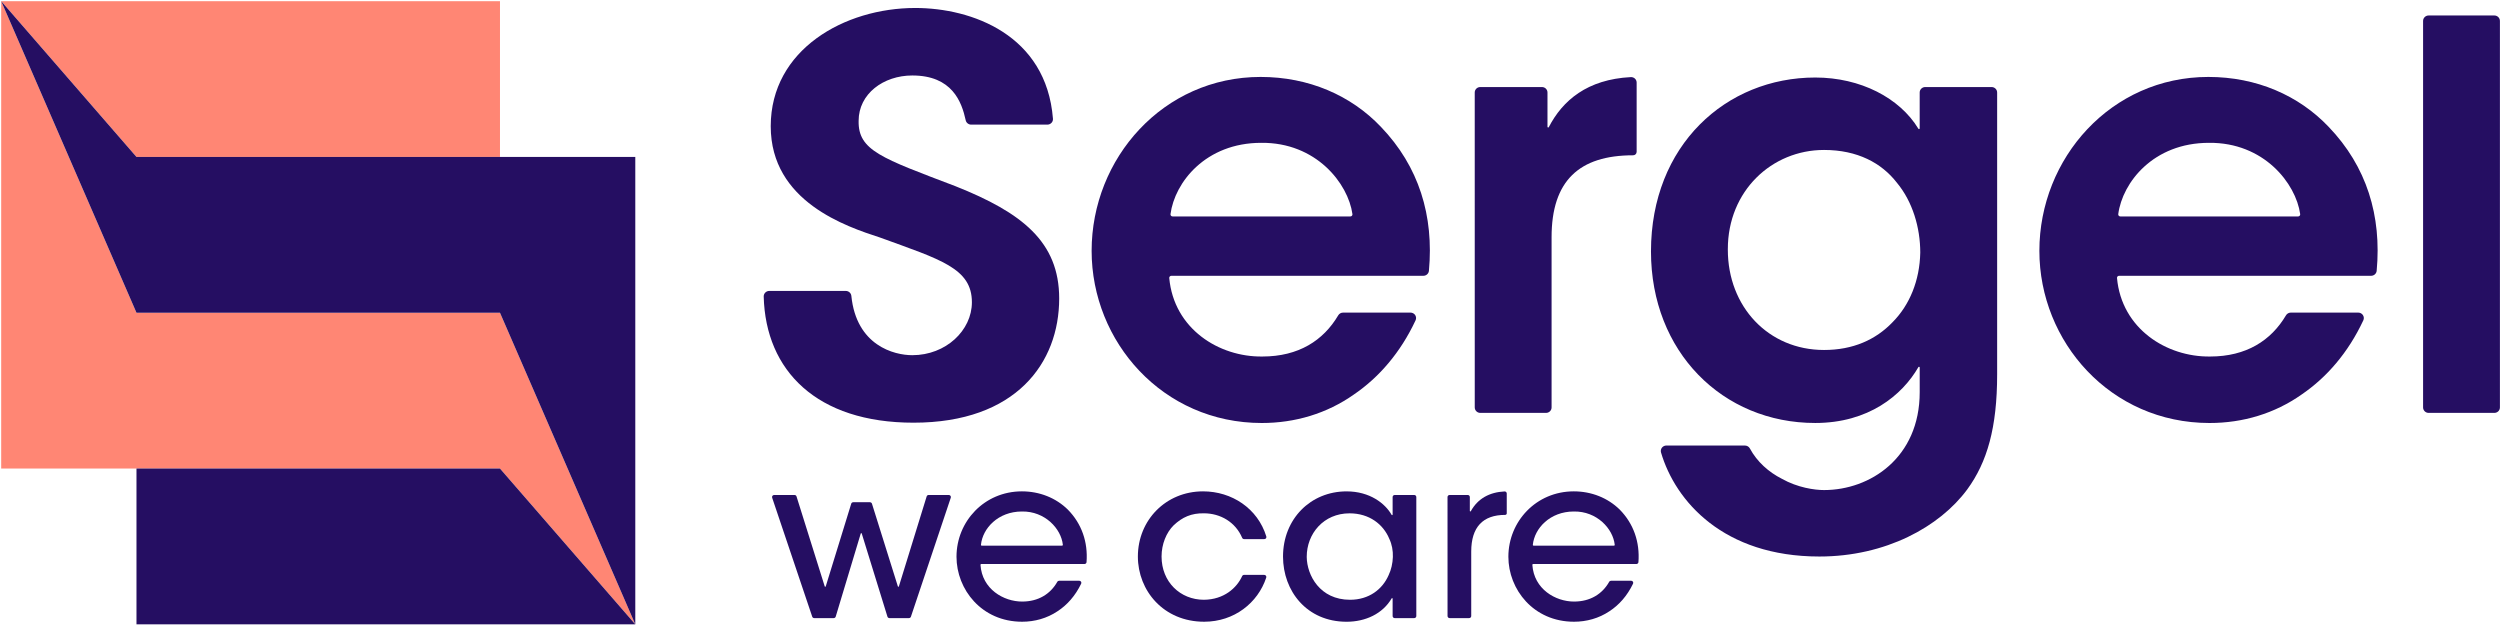
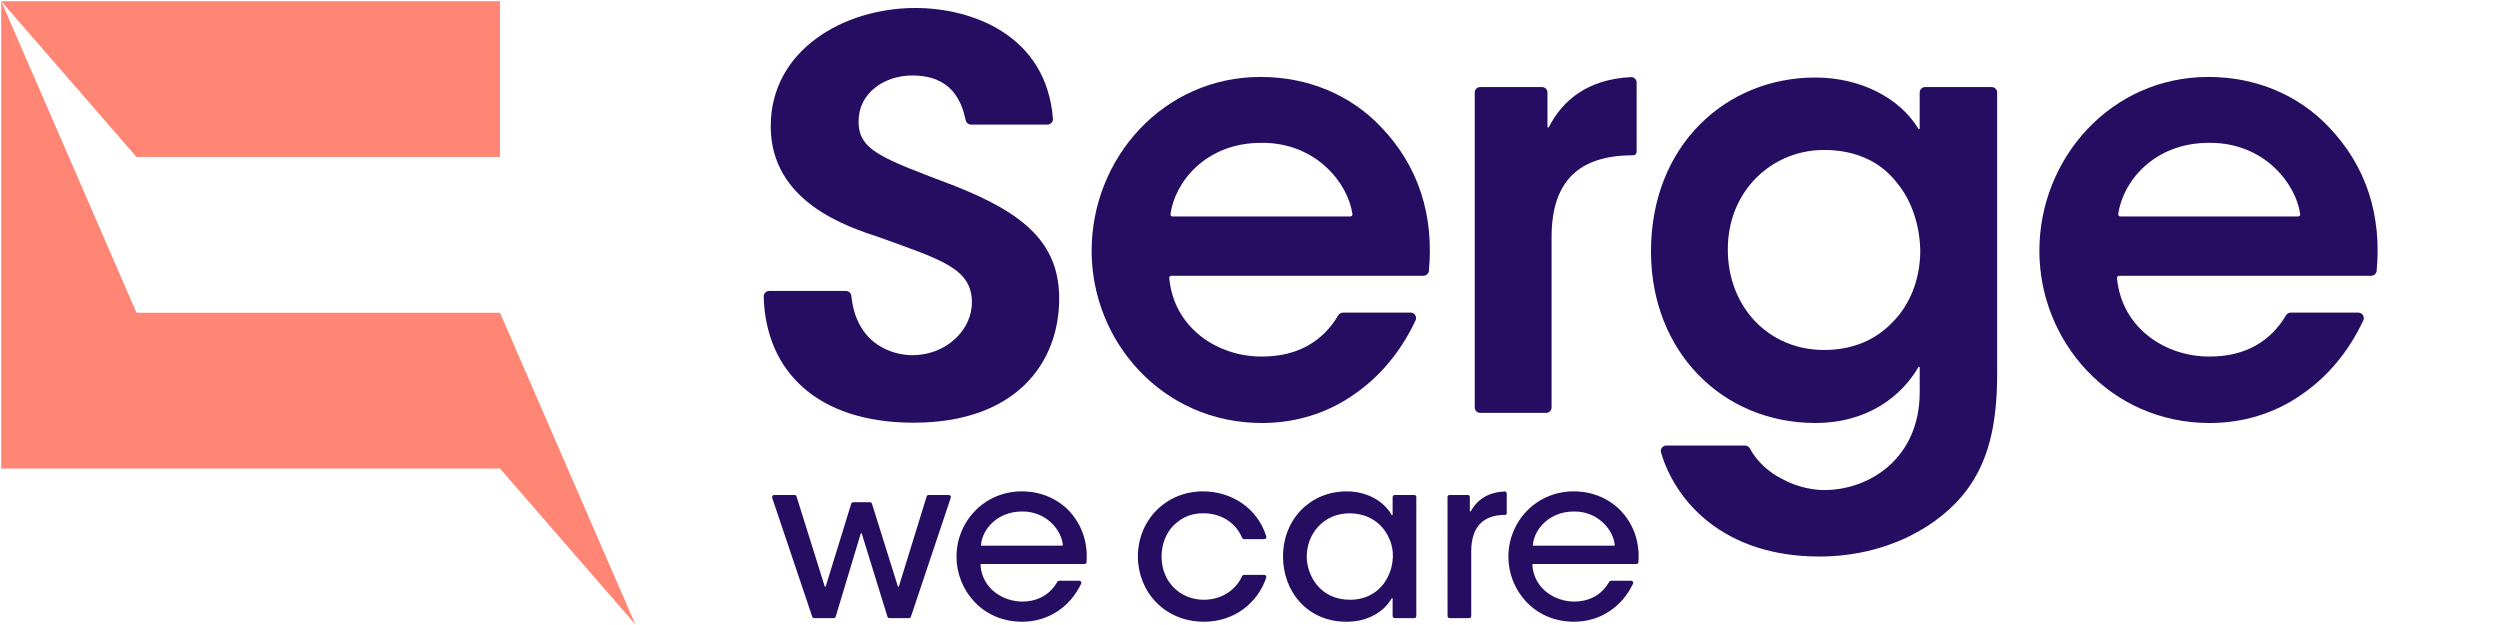
<svg xmlns="http://www.w3.org/2000/svg" width="120" height="30" viewBox="0 0 120 30" fill="none">
  <g clip-path="url(#clip0_283_160)">
    <path d="M36.926 13.964C36.854 13.964 36.785 13.993 36.734 14.043C36.684 14.094 36.656 14.162 36.658 14.234C36.749 17.797 39.207 20.289 43.848 20.289C48.775 20.289 50.841 17.412 50.841 14.328C50.841 11.606 49.057 10.207 45.858 8.936C42.319 7.588 41.186 7.226 41.214 5.8C41.214 4.504 42.404 3.623 43.791 3.623C45.703 3.623 46.161 4.886 46.354 5.773C46.38 5.894 46.489 5.982 46.616 5.982C47.315 5.982 49.492 5.982 50.275 5.982C50.349 5.982 50.42 5.951 50.471 5.897C50.522 5.844 50.548 5.771 50.542 5.698C50.223 1.671 46.645 0.383 43.933 0.383C40.535 0.383 36.995 2.379 36.995 6.06C36.995 9.688 40.648 10.881 42.234 11.399C45.15 12.461 46.651 12.876 46.651 14.509C46.651 15.857 45.406 17.049 43.791 17.049C42.914 17.049 41.106 16.587 40.865 14.203C40.852 14.068 40.736 13.965 40.599 13.965C39.862 13.964 37.691 13.964 36.926 13.964Z" fill="#250E62" />
    <path d="M68.322 13.238C68.459 13.238 68.575 13.135 68.588 13C68.831 10.361 68.114 7.995 66.282 6.087C64.846 4.577 62.818 3.693 60.508 3.693C55.834 3.693 52.398 7.597 52.398 12.041C52.398 16.4 55.806 20.304 60.565 20.304C62.17 20.304 63.691 19.848 64.987 18.936C66.188 18.117 67.22 16.93 67.948 15.375C67.986 15.294 67.978 15.2 67.93 15.125C67.881 15.05 67.796 15.005 67.706 15.005C66.875 15.005 65.016 15.005 64.467 15.005C64.371 15.005 64.283 15.055 64.235 15.136C63.522 16.343 62.333 17.113 60.593 17.113C58.511 17.141 56.347 15.785 56.124 13.345C56.122 13.318 56.131 13.291 56.15 13.27C56.169 13.25 56.196 13.238 56.224 13.238C57.336 13.238 66.695 13.238 68.322 13.238ZM56.283 10.389C56.254 10.389 56.227 10.377 56.208 10.356C56.189 10.334 56.181 10.307 56.184 10.279C56.383 8.757 57.869 6.856 60.537 6.856C63.174 6.828 64.712 8.806 64.917 10.278C64.921 10.306 64.912 10.334 64.893 10.356C64.874 10.377 64.847 10.389 64.818 10.389C63.872 10.389 57.227 10.389 56.283 10.389Z" fill="#250E62" />
    <path d="M70.788 19.557C70.788 19.627 70.816 19.693 70.866 19.742C70.916 19.792 70.984 19.819 71.054 19.819C71.735 19.819 73.53 19.819 74.21 19.819C74.281 19.819 74.348 19.791 74.398 19.742C74.449 19.693 74.476 19.627 74.476 19.557C74.476 18.133 74.476 11.386 74.476 11.386C74.476 8.679 75.8 7.454 78.39 7.454C78.435 7.454 78.479 7.436 78.51 7.405C78.541 7.374 78.559 7.331 78.559 7.288C78.559 6.697 78.559 4.694 78.559 3.963C78.559 3.891 78.529 3.823 78.477 3.773C78.424 3.724 78.353 3.698 78.279 3.701C76.188 3.809 75.004 4.822 74.342 6.103C74.335 6.116 74.32 6.123 74.305 6.12C74.29 6.116 74.279 6.103 74.279 6.088C74.279 5.748 74.279 4.878 74.279 4.439C74.279 4.37 74.251 4.303 74.201 4.254C74.151 4.205 74.083 4.178 74.013 4.178C73.362 4.178 71.704 4.178 71.054 4.178C70.983 4.178 70.915 4.205 70.865 4.254C70.815 4.303 70.787 4.37 70.787 4.439C70.788 6.316 70.788 17.681 70.788 19.557Z" fill="#250E62" />
    <path d="M95.863 4.44C95.863 4.295 95.743 4.178 95.596 4.178C94.911 4.178 93.097 4.178 92.412 4.178C92.264 4.178 92.145 4.295 92.145 4.44C92.145 4.899 92.145 5.831 92.145 6.164C92.145 6.179 92.135 6.192 92.121 6.196C92.106 6.199 92.091 6.193 92.083 6.18C91.184 4.7 89.306 3.721 87.133 3.721C82.852 3.721 79.247 6.97 79.247 12.069C79.247 16.885 82.683 20.303 87.133 20.303C89.682 20.303 91.298 18.981 92.083 17.622C92.091 17.609 92.106 17.603 92.121 17.606C92.135 17.61 92.146 17.623 92.146 17.638C92.146 17.967 92.146 18.822 92.146 18.822C92.146 21.984 89.752 23.523 87.556 23.523C87.105 23.523 86.288 23.409 85.528 22.981C84.898 22.662 84.341 22.169 83.994 21.526C83.948 21.44 83.857 21.386 83.758 21.386C83.127 21.385 80.857 21.385 79.986 21.385C79.902 21.385 79.824 21.423 79.773 21.488C79.723 21.553 79.706 21.638 79.728 21.717C80.419 24.064 82.732 26.713 87.33 26.713C90.512 26.713 93.103 25.288 94.427 23.493C95.385 22.182 95.863 20.53 95.863 17.966C95.863 17.968 95.863 6.343 95.863 4.44ZM82.936 11.956C82.936 9.164 85.048 7.198 87.554 7.198C89.16 7.198 90.314 7.824 91.046 8.765C91.807 9.677 92.173 10.93 92.173 12.127C92.144 13.466 91.666 14.634 90.849 15.46C90.032 16.315 88.934 16.799 87.554 16.799C84.879 16.799 82.936 14.719 82.936 11.985V11.956Z" fill="#250E62" />
    <path d="M113.814 13.238C113.951 13.238 114.067 13.135 114.08 13C114.323 10.361 113.606 7.995 111.774 6.087C110.338 4.577 108.31 3.693 106.001 3.693C101.326 3.693 97.89 7.597 97.89 12.041C97.89 16.4 101.298 20.304 106.057 20.304C107.662 20.304 109.183 19.848 110.479 18.936C111.68 18.117 112.712 16.93 113.44 15.375C113.478 15.294 113.47 15.2 113.421 15.125C113.372 15.05 113.288 15.005 113.197 15.005C112.366 15.005 110.507 15.005 109.958 15.005C109.863 15.005 109.775 15.055 109.727 15.136C109.013 16.343 107.824 17.113 106.085 17.113C104.002 17.141 101.839 15.785 101.616 13.345C101.613 13.318 101.623 13.291 101.641 13.27C101.661 13.25 101.687 13.238 101.715 13.238C102.828 13.238 112.186 13.238 113.814 13.238ZM101.775 10.389C101.746 10.389 101.719 10.377 101.7 10.356C101.681 10.334 101.672 10.307 101.676 10.279C101.876 8.757 103.361 6.856 106.029 6.856C108.666 6.828 110.204 8.806 110.409 10.278C110.413 10.306 110.404 10.334 110.384 10.356C110.365 10.377 110.338 10.389 110.309 10.389C109.364 10.389 102.719 10.389 101.775 10.389Z" fill="#250E62" />
-     <path d="M116.308 19.557C116.308 19.627 116.336 19.693 116.386 19.742C116.435 19.792 116.503 19.819 116.574 19.819C117.255 19.819 119.049 19.819 119.73 19.819C119.8 19.819 119.868 19.791 119.918 19.742C119.968 19.693 119.996 19.627 119.996 19.557C119.996 17.438 119.996 3.126 119.996 1.006C119.996 0.936 119.968 0.869 119.918 0.82C119.868 0.771 119.8 0.743 119.73 0.743C119.049 0.743 117.254 0.743 116.574 0.743C116.503 0.743 116.435 0.771 116.386 0.82C116.335 0.869 116.308 0.936 116.308 1.006C116.308 3.126 116.308 17.438 116.308 19.557Z" fill="#250E62" />
    <path d="M38.987 29.602C39.001 29.642 39.039 29.669 39.083 29.669C39.279 29.669 39.818 29.669 40.017 29.669C40.062 29.669 40.101 29.64 40.114 29.599C40.264 29.101 41.158 26.133 41.316 25.609C41.319 25.598 41.329 25.591 41.34 25.591C41.351 25.591 41.361 25.598 41.364 25.609C41.526 26.132 42.444 29.104 42.597 29.599C42.61 29.641 42.649 29.669 42.693 29.669C42.892 29.669 43.433 29.669 43.629 29.669C43.672 29.669 43.71 29.642 43.724 29.602C43.923 29.008 45.368 24.695 45.638 23.889C45.648 23.859 45.643 23.826 45.624 23.8C45.605 23.774 45.575 23.759 45.542 23.759C45.291 23.759 44.768 23.759 44.575 23.759C44.53 23.759 44.491 23.788 44.479 23.83C44.318 24.349 43.314 27.603 43.146 28.148C43.143 28.158 43.133 28.165 43.122 28.165C43.111 28.165 43.101 28.158 43.098 28.148C42.936 27.63 42.008 24.67 41.854 24.177C41.84 24.136 41.802 24.107 41.758 24.107C41.58 24.107 41.133 24.107 40.955 24.107C40.91 24.107 40.871 24.136 40.859 24.177C40.706 24.672 39.795 27.63 39.635 28.148C39.632 28.158 39.622 28.165 39.611 28.165C39.601 28.165 39.59 28.158 39.587 28.148C39.416 27.603 38.396 24.348 38.233 23.829C38.22 23.788 38.181 23.759 38.137 23.759C37.942 23.759 37.412 23.759 37.159 23.759C37.126 23.759 37.096 23.775 37.077 23.8C37.058 23.826 37.053 23.859 37.063 23.889C37.335 24.695 38.787 29.008 38.987 29.602Z" fill="#250E62" />
    <path d="M52.054 27.073C52.106 27.073 52.15 27.034 52.154 26.982C52.226 26.027 51.927 25.139 51.249 24.454C50.681 23.9 49.904 23.585 49.051 23.585C47.246 23.585 45.912 25.03 45.912 26.725C45.912 28.289 47.115 29.843 49.062 29.843C49.664 29.843 50.254 29.679 50.757 29.343C51.223 29.041 51.615 28.599 51.896 28.017C51.911 27.986 51.908 27.95 51.89 27.922C51.871 27.893 51.839 27.876 51.805 27.876C51.541 27.876 51.017 27.876 50.839 27.876C50.802 27.876 50.769 27.895 50.751 27.927C50.418 28.516 49.838 28.875 49.062 28.875C48.175 28.875 47.138 28.28 47.063 27.111C47.062 27.101 47.066 27.091 47.073 27.084C47.08 27.076 47.09 27.072 47.1 27.072C47.535 27.073 51.405 27.073 52.054 27.073ZM47.123 26.192C47.112 26.192 47.102 26.188 47.095 26.181C47.088 26.173 47.084 26.163 47.086 26.152C47.162 25.361 47.911 24.552 49.051 24.552C50.158 24.531 50.938 25.38 51.017 26.152C51.018 26.163 51.014 26.173 51.007 26.181C51 26.188 50.989 26.192 50.979 26.192C50.587 26.192 47.514 26.192 47.123 26.192Z" fill="#250E62" />
    <path d="M59.715 27.594C59.675 27.594 59.639 27.618 59.623 27.654C59.365 28.221 58.751 28.779 57.789 28.789C56.651 28.789 55.755 27.931 55.755 26.714C55.755 26.116 55.984 25.562 56.335 25.215C56.75 24.823 57.188 24.628 57.789 24.639C58.578 24.639 59.304 25.061 59.624 25.816C59.64 25.853 59.676 25.877 59.717 25.877C59.906 25.877 60.438 25.877 60.687 25.877C60.719 25.877 60.749 25.863 60.768 25.838C60.787 25.813 60.792 25.78 60.783 25.75C60.37 24.403 59.125 23.585 57.746 23.585C55.963 23.585 54.618 24.965 54.618 26.714C54.618 28.354 55.854 29.843 57.8 29.843C59.238 29.843 60.379 28.94 60.78 27.723C60.789 27.692 60.784 27.66 60.765 27.635C60.745 27.609 60.715 27.595 60.684 27.595C60.434 27.594 59.902 27.594 59.715 27.594Z" fill="#250E62" />
    <path d="M67.983 23.858C67.983 23.803 67.938 23.759 67.882 23.759C67.667 23.759 67.162 23.759 66.946 23.759C66.919 23.759 66.894 23.77 66.875 23.788C66.856 23.807 66.846 23.832 66.846 23.858C66.846 24.056 66.846 24.5 66.846 24.701C66.846 24.712 66.838 24.722 66.826 24.725C66.815 24.728 66.804 24.723 66.798 24.713C66.491 24.17 65.755 23.586 64.636 23.586C62.908 23.586 61.585 24.911 61.585 26.715C61.585 28.366 62.723 29.844 64.636 29.844C65.543 29.844 66.368 29.461 66.799 28.723C66.804 28.713 66.816 28.708 66.827 28.711C66.838 28.714 66.846 28.723 66.846 28.735C66.846 28.931 66.846 29.373 66.846 29.571C66.846 29.626 66.891 29.669 66.946 29.669C67.162 29.669 67.667 29.669 67.882 29.669C67.938 29.669 67.983 29.625 67.983 29.571C67.983 28.863 67.983 24.566 67.983 23.858ZM62.723 26.725C62.723 25.617 63.532 24.64 64.779 24.64C65.731 24.64 66.398 25.172 66.683 25.856C66.814 26.128 66.868 26.432 66.858 26.736C66.847 27.04 66.781 27.344 66.65 27.616C66.354 28.29 65.709 28.789 64.801 28.789C63.358 28.789 62.734 27.616 62.723 26.736V26.725H62.723Z" fill="#250E62" />
    <path d="M69.482 29.57C69.482 29.625 69.527 29.669 69.582 29.669C69.798 29.669 70.303 29.669 70.519 29.669C70.575 29.669 70.619 29.625 70.619 29.57C70.619 29.032 70.619 26.475 70.619 26.475C70.619 25.301 71.177 24.715 72.248 24.715C72.269 24.715 72.288 24.707 72.302 24.693C72.317 24.679 72.324 24.66 72.324 24.64C72.324 24.443 72.324 23.912 72.324 23.687C72.324 23.66 72.313 23.634 72.293 23.616C72.273 23.597 72.246 23.587 72.219 23.589C71.496 23.625 70.931 23.933 70.6 24.537C70.594 24.547 70.583 24.552 70.572 24.549C70.56 24.546 70.552 24.537 70.552 24.525C70.552 24.357 70.552 24.024 70.552 23.857C70.552 23.831 70.541 23.806 70.523 23.788C70.504 23.77 70.479 23.759 70.452 23.759C70.248 23.759 69.785 23.759 69.581 23.759C69.526 23.759 69.481 23.803 69.481 23.857C69.482 24.566 69.482 28.863 69.482 29.57Z" fill="#250E62" />
    <path d="M78.544 27.073C78.597 27.073 78.641 27.034 78.645 26.982C78.717 26.027 78.418 25.139 77.74 24.454C77.171 23.9 76.395 23.585 75.541 23.585C73.737 23.585 72.402 25.03 72.402 26.725C72.402 28.289 73.605 29.843 75.553 29.843C76.154 29.843 76.745 29.679 77.248 29.343C77.715 29.041 78.106 28.599 78.386 28.017C78.401 27.986 78.399 27.95 78.38 27.922C78.362 27.893 78.33 27.876 78.296 27.876C78.032 27.876 77.507 27.876 77.329 27.876C77.293 27.876 77.259 27.895 77.241 27.927C76.909 28.516 76.329 28.875 75.553 28.875C74.666 28.875 73.629 28.28 73.553 27.111C73.553 27.101 73.556 27.091 73.563 27.084C73.571 27.076 73.58 27.072 73.591 27.072C74.025 27.073 77.896 27.073 78.544 27.073ZM73.613 26.192C73.603 26.192 73.593 26.188 73.586 26.181C73.578 26.173 73.575 26.163 73.576 26.152C73.653 25.361 74.401 24.552 75.542 24.552C76.649 24.531 77.428 25.38 77.507 26.152C77.508 26.163 77.505 26.173 77.497 26.181C77.49 26.188 77.48 26.192 77.47 26.192C77.078 26.192 74.004 26.192 73.613 26.192Z" fill="#250E62" />
    <path fill-rule="evenodd" clip-rule="evenodd" d="M6.551 7.534L0.057 0.056L6.551 15.012H23.999L30.494 29.969L23.999 22.491H0.057V0.056H23.999V7.534H6.551Z" fill="#FF8674" />
-     <path fill-rule="evenodd" clip-rule="evenodd" d="M23.999 22.491L30.494 29.969L23.999 15.012H6.551L0.057 0.056L6.551 7.534H30.494V29.969H6.551V22.491H23.999Z" fill="#250E62" />
  </g>
  <defs>
    <clipPath id="clip0_283_160">
      <rect width="120" height="30" fill="white" />
    </clipPath>
  </defs>
</svg>